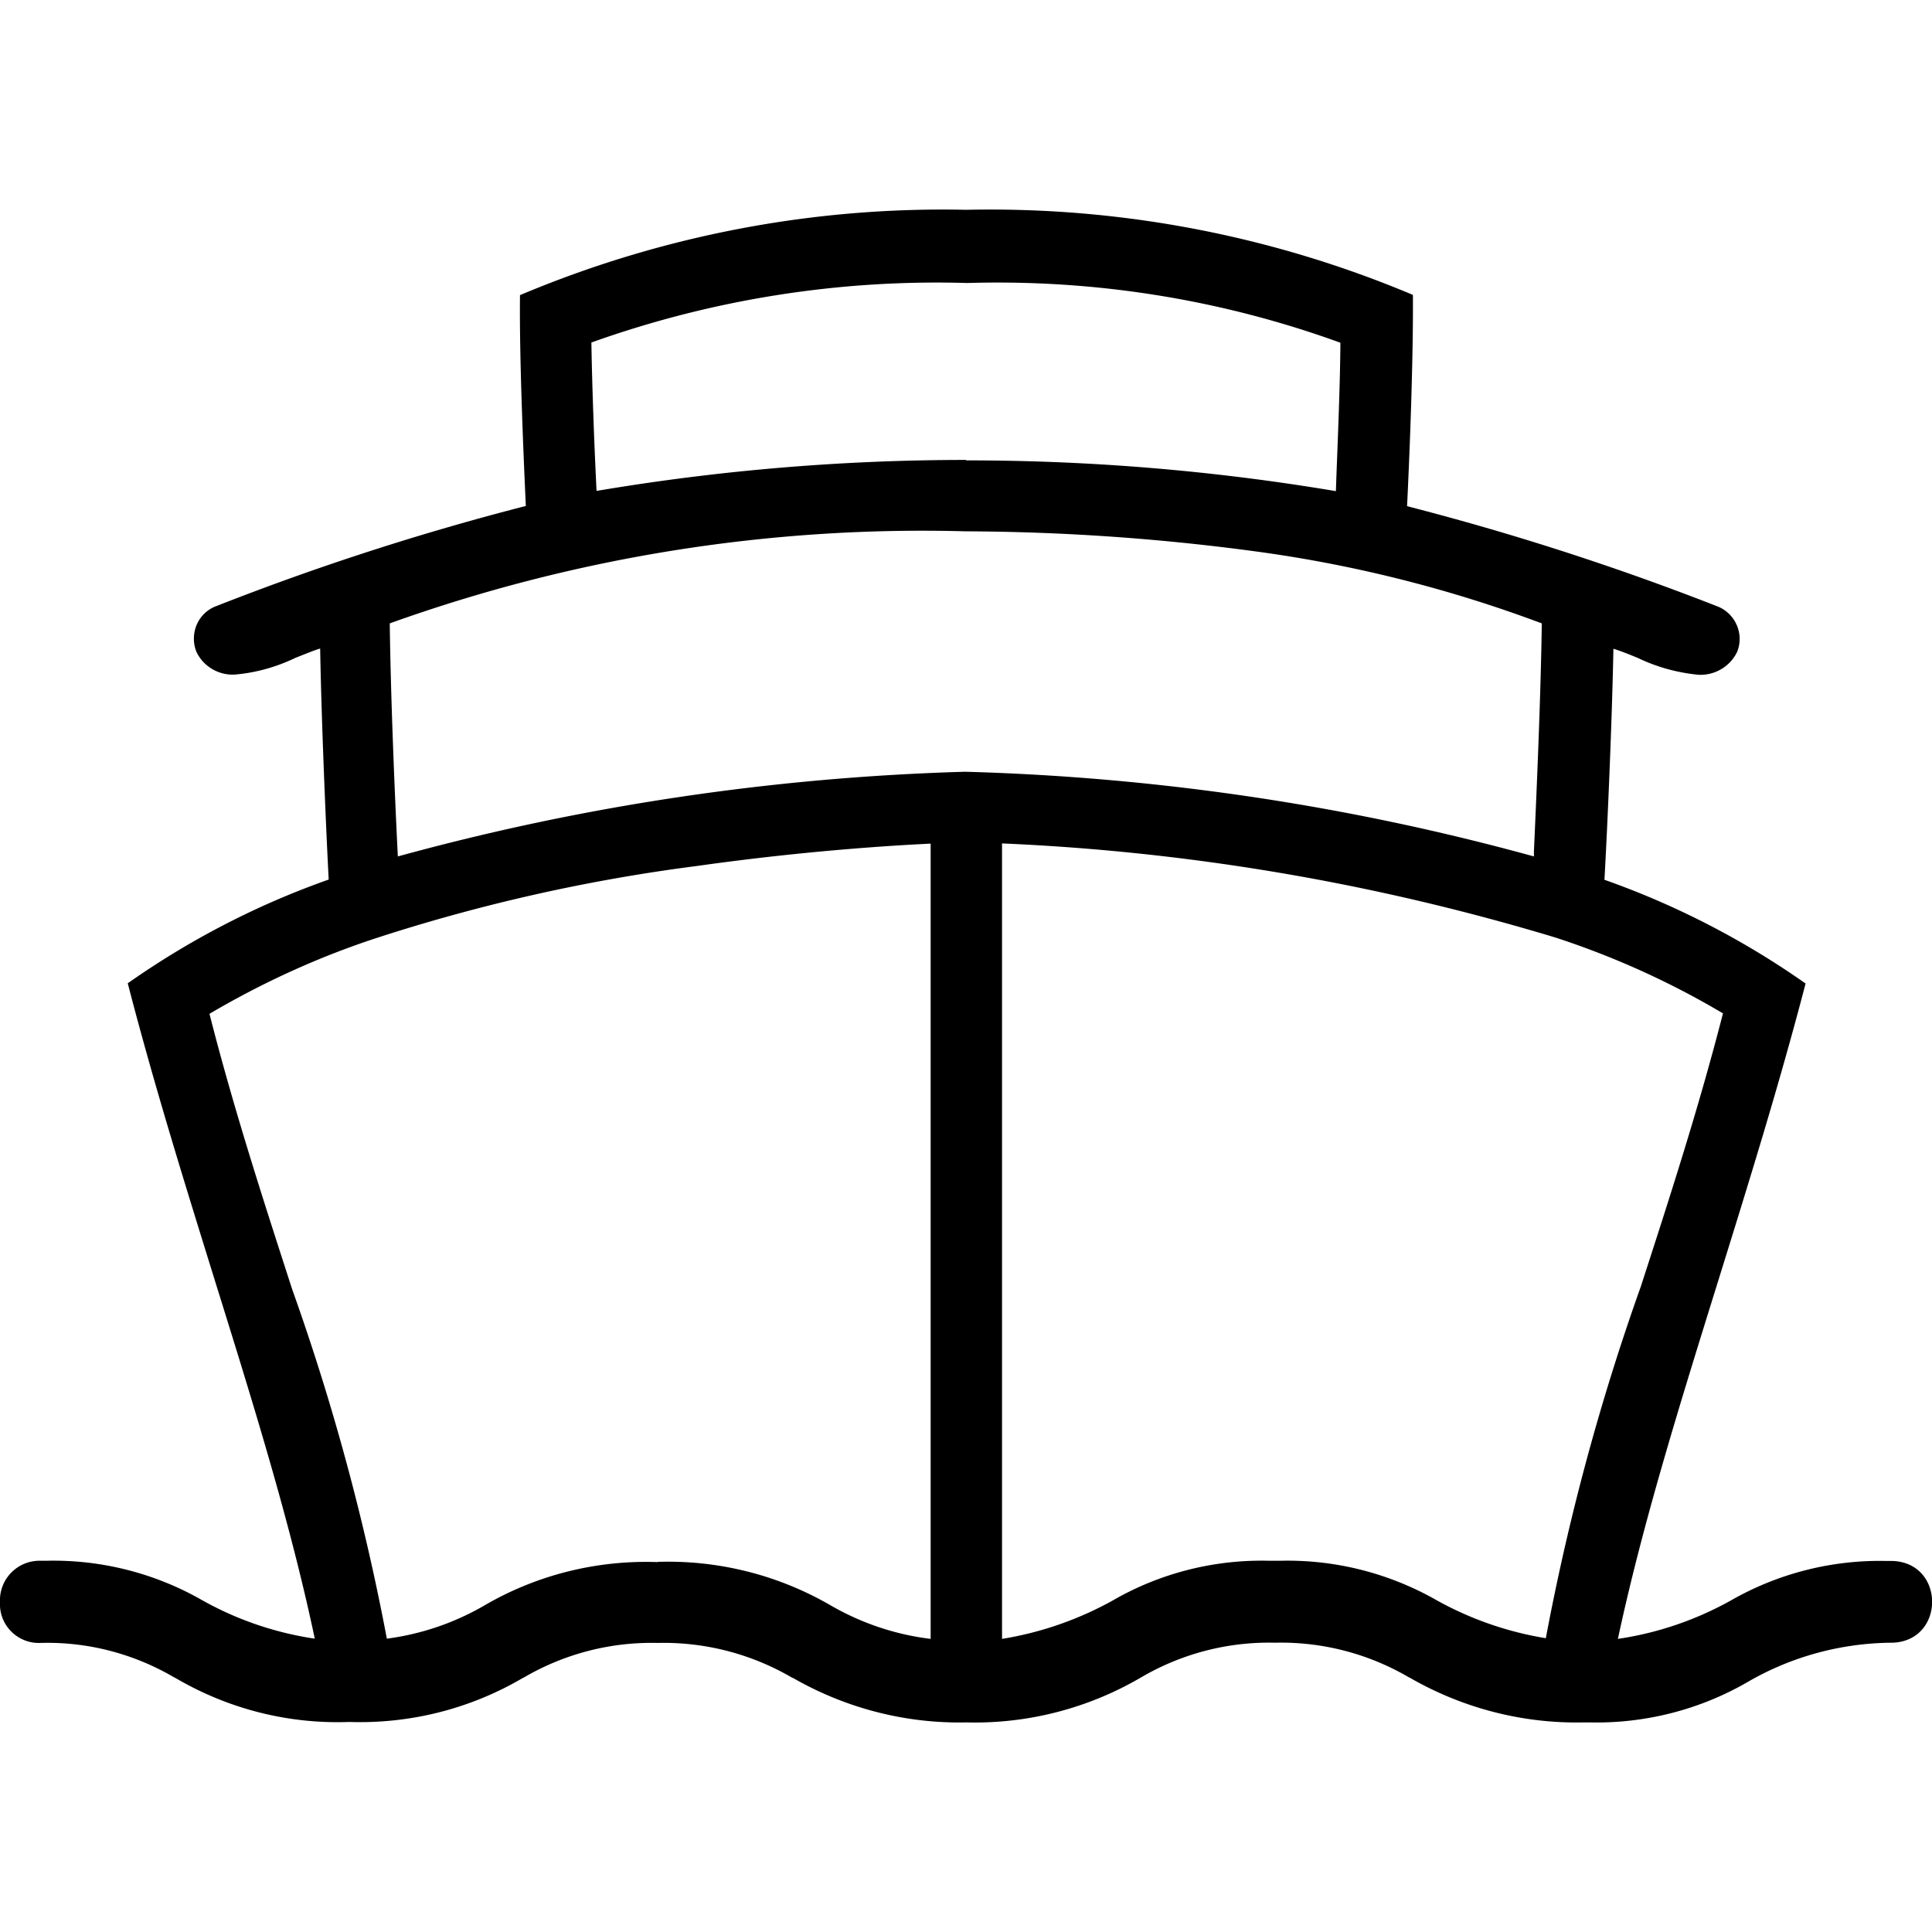
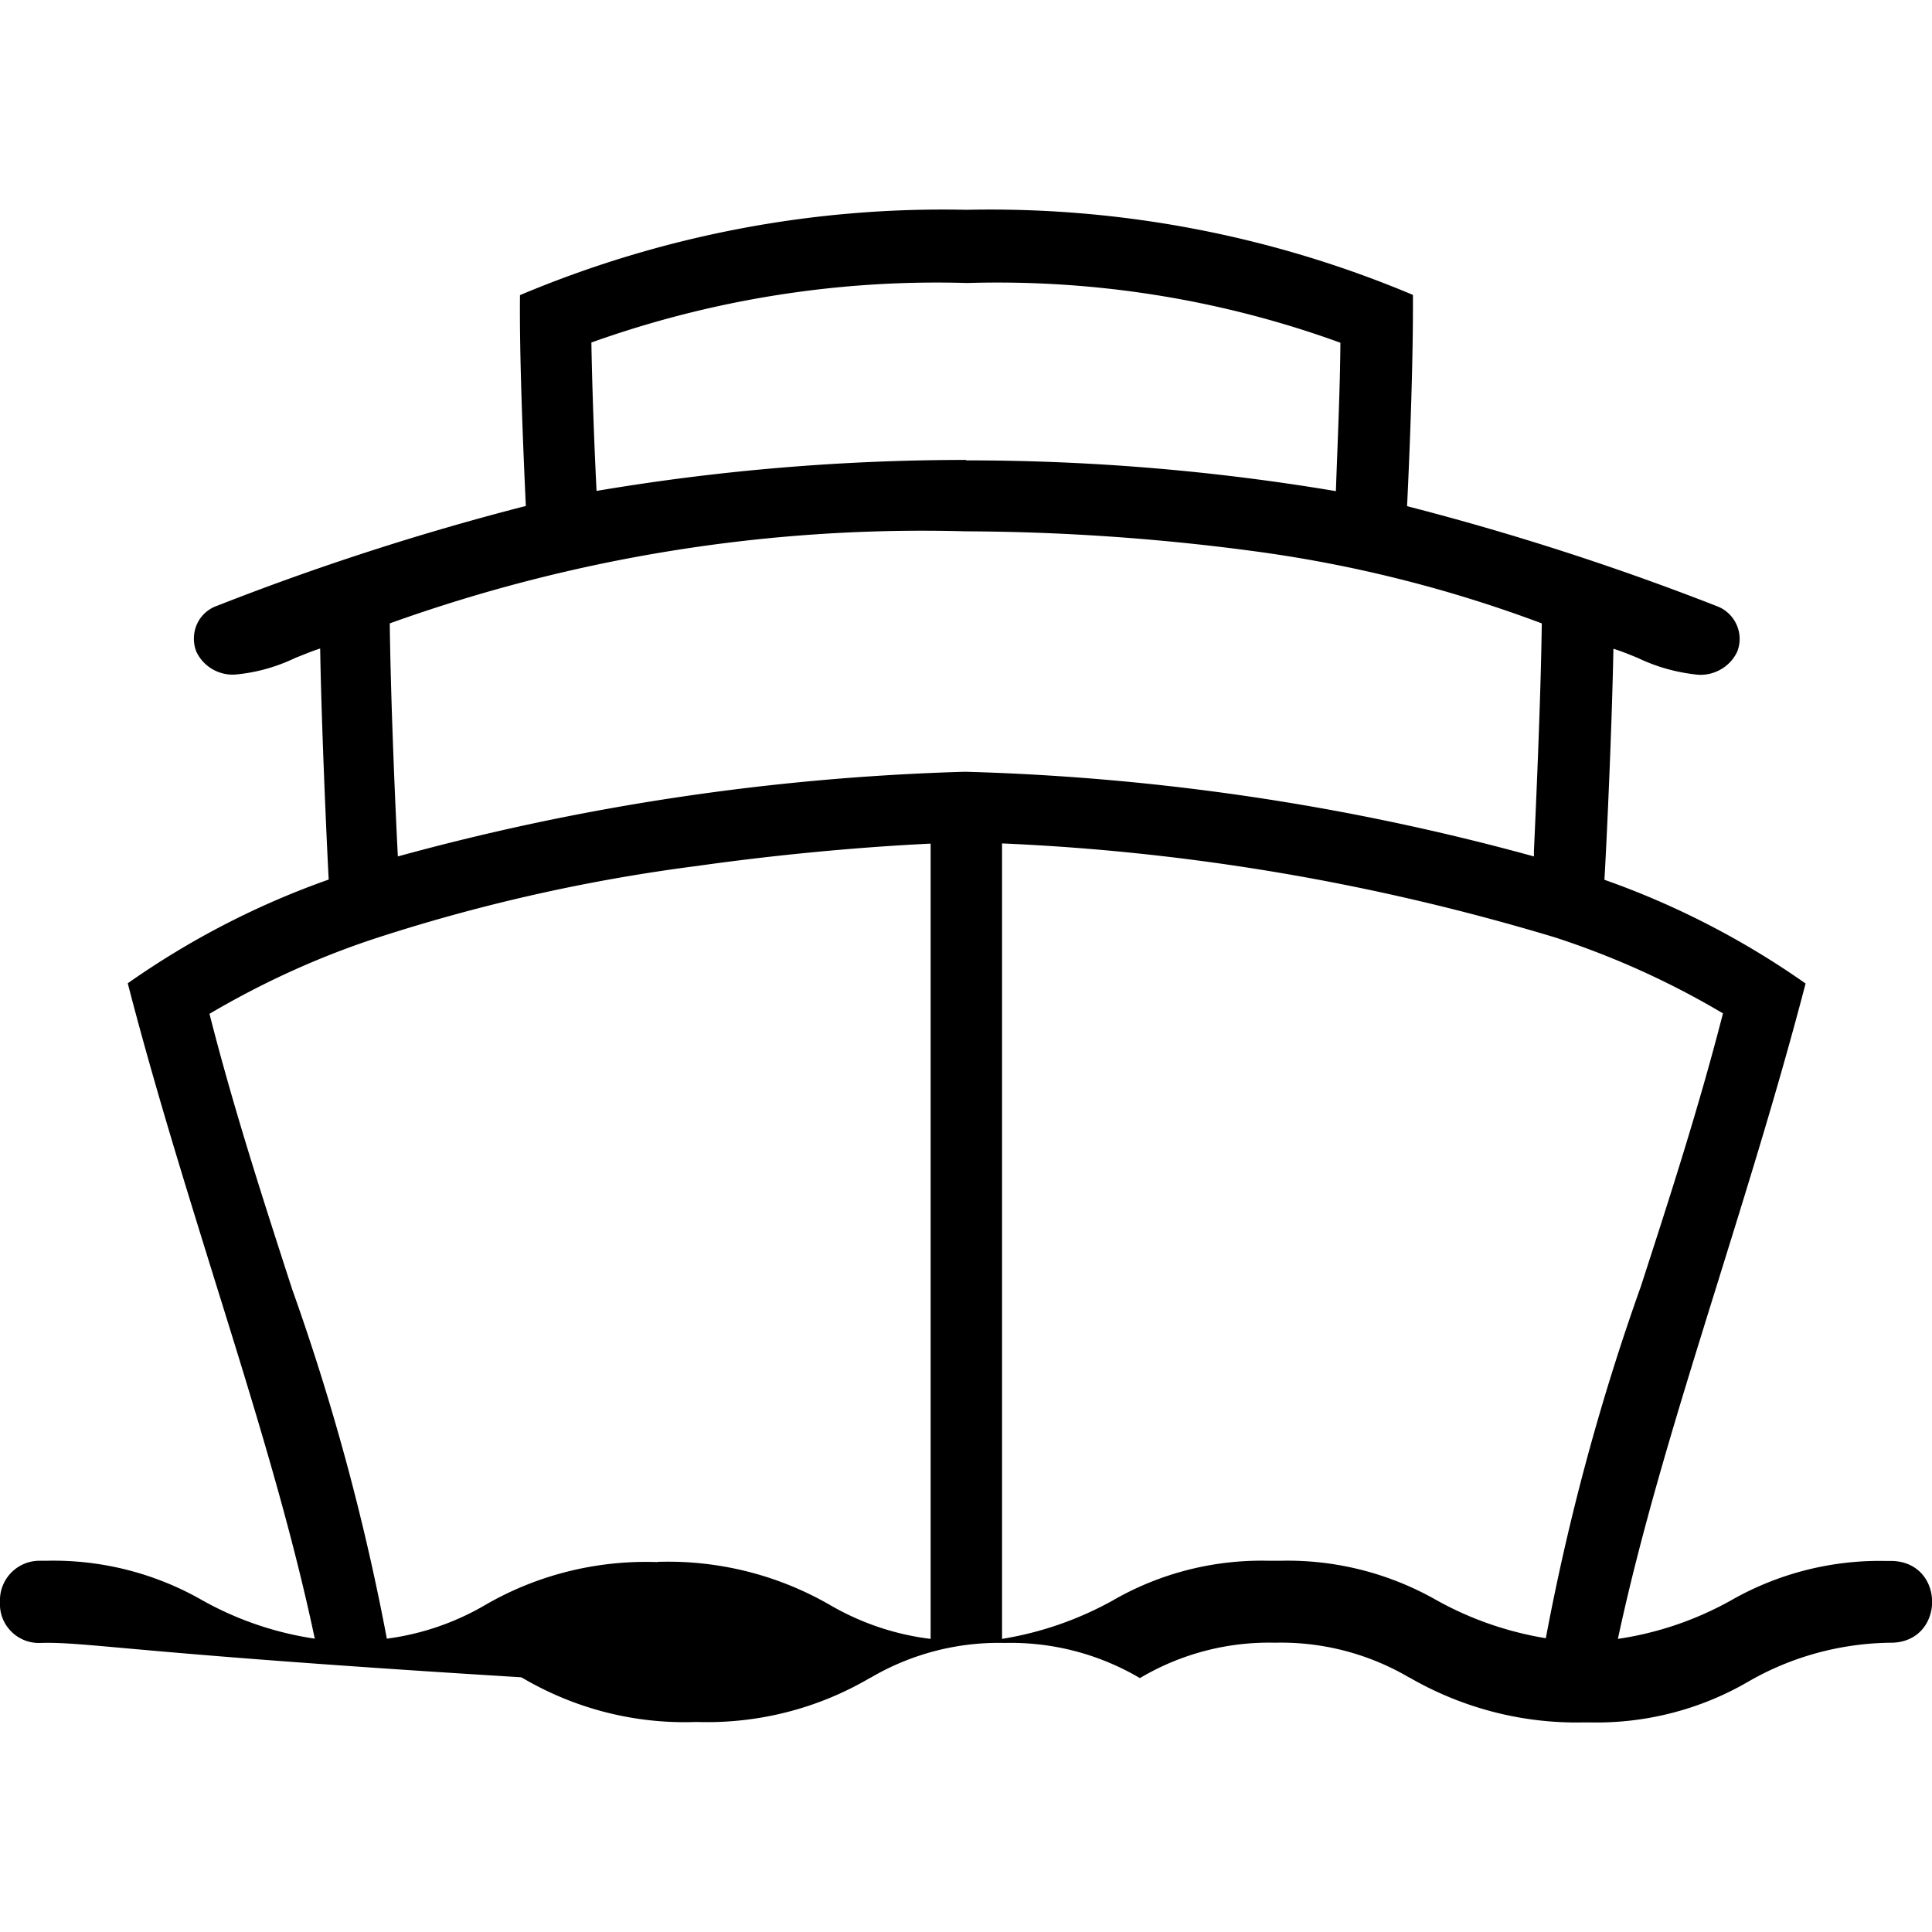
<svg xmlns="http://www.w3.org/2000/svg" viewBox="0 0 8.605 6.738" width="24" height="24">
-   <path d="M7.077 6.738H7.054c-.271.006-.538-.063-.773-.198l-.008-.004c-.18-.105-.386-.158-.594-.153-.208-.005-.414.048-.594.153l-.007.004c-.234.136-.502.205-.773.198-.271.006-.538-.063-.773-.198h-.002c-.182-.107-.39-.161-.601-.156-.208-.005-.414.048-.594.153l-.008.004c-.234.137-.501.204-.772.195-.271.01-.538-.058-.772-.195l-.008-.004C.594 6.431.388 6.378.18 6.384c-.101.004-.185-.079-.18-.181-.005-.102.077-.187.18-.185h.025c.244-.006.485.055.696.176.155.087.325.145.501.171-.108-.512-.271-1.037-.444-1.592-.132-.426-.27-.867-.389-1.327.276-.194.577-.35.895-.462-.012-.227-.033-.724-.038-1.029-.033.01-.07.026-.109.041-.085.041-.177.067-.271.075-.072.004-.14-.036-.171-.101-.016-.039-.015-.084.002-.123.017-.038.049-.068.089-.082a11.788 11.788 0 0 1 1.376-.445C2.329 1.037 2.313.643 2.316.381 2.945.116 3.622-.014 4.304.001c.682-.015 1.36.114 1.989.379.002.269-.013.676-.026.941a11.949 11.949 0 0 1 1.379.445c.082.03.124.123.091.204-.031.065-.099.105-.171.102-.094-.009-.186-.034-.271-.075-.039-.016-.076-.031-.109-.041-.006.328-.029.844-.04 1.029.318.112.62.268.896.462-.12.46-.258.902-.391 1.33-.173.556-.336 1.08-.445 1.589.177-.026.347-.084.503-.171.211-.121.452-.182.696-.176h.025c.234.009.234.355 0 .364-.227.001-.45.061-.646.175-.214.124-.459.186-.706.18zM4.463 2.824V6.366c.173-.028.34-.086.493-.171.211-.122.452-.183.696-.177h.05c.244-.006.485.055.697.176.151.084.315.141.486.169.1-.532.241-1.056.423-1.566.126-.389.257-.792.366-1.217-.236-.14-.486-.253-.747-.338-.801-.242-1.629-.383-2.465-.419zM2.928 6.023c.27-.009.538.058.772.194.137.079.288.13.445.149V2.824c-.149.007-.548.03-1.037.099a7.858 7.858 0 0 0-1.43.321c-.26.085-.509.199-.745.338.109.428.241.833.368 1.226.181.507.322 1.028.422 1.557.153-.02.3-.07.433-.147.234-.137.503-.204.774-.194zM4.3 2.504h.005c.854.024 1.703.15 2.527.377V2.858c.012-.263.031-.704.035-1.015-.408-.153-.832-.26-1.263-.319a9.902 9.902 0 0 0-1.303-.091c-.873-.024-1.743.115-2.565.41.004.335.024.804.036 1.038.822-.226 1.668-.352 2.52-.377zm.002-1.387a9.911 9.911 0 0 1 1.648.137l.002-.059c.007-.187.017-.42.018-.602C5.439.4 4.875.31 4.308.327 3.739.31 3.171.4 2.634.592c.003.184.012.443.023.661a9.891 9.891 0 0 1 1.647-.138z" />
+   <path d="M7.077 6.738H7.054c-.271.006-.538-.063-.773-.198l-.008-.004c-.18-.105-.386-.158-.594-.153-.208-.005-.414.048-.594.153l-.007.004h-.002c-.182-.107-.39-.161-.601-.156-.208-.005-.414.048-.594.153l-.008.004c-.234.137-.501.204-.772.195-.271.01-.538-.058-.772-.195l-.008-.004C.594 6.431.388 6.378.18 6.384c-.101.004-.185-.079-.18-.181-.005-.102.077-.187.18-.185h.025c.244-.006.485.055.696.176.155.087.325.145.501.171-.108-.512-.271-1.037-.444-1.592-.132-.426-.27-.867-.389-1.327.276-.194.577-.35.895-.462-.012-.227-.033-.724-.038-1.029-.033.01-.07.026-.109.041-.085.041-.177.067-.271.075-.072.004-.14-.036-.171-.101-.016-.039-.015-.084.002-.123.017-.038.049-.068.089-.082a11.788 11.788 0 0 1 1.376-.445C2.329 1.037 2.313.643 2.316.381 2.945.116 3.622-.014 4.304.001c.682-.015 1.36.114 1.989.379.002.269-.013.676-.026.941a11.949 11.949 0 0 1 1.379.445c.082.03.124.123.091.204-.031.065-.099.105-.171.102-.094-.009-.186-.034-.271-.075-.039-.016-.076-.031-.109-.041-.006.328-.029.844-.04 1.029.318.112.62.268.896.462-.12.46-.258.902-.391 1.33-.173.556-.336 1.08-.445 1.589.177-.026.347-.084.503-.171.211-.121.452-.182.696-.176h.025c.234.009.234.355 0 .364-.227.001-.45.061-.646.175-.214.124-.459.186-.706.18zM4.463 2.824V6.366c.173-.028.34-.086.493-.171.211-.122.452-.183.696-.177h.05c.244-.006.485.055.697.176.151.084.315.141.486.169.1-.532.241-1.056.423-1.566.126-.389.257-.792.366-1.217-.236-.14-.486-.253-.747-.338-.801-.242-1.629-.383-2.465-.419zM2.928 6.023c.27-.009.538.058.772.194.137.079.288.13.445.149V2.824c-.149.007-.548.03-1.037.099a7.858 7.858 0 0 0-1.43.321c-.26.085-.509.199-.745.338.109.428.241.833.368 1.226.181.507.322 1.028.422 1.557.153-.02.3-.07.433-.147.234-.137.503-.204.774-.194zM4.3 2.504h.005c.854.024 1.703.15 2.527.377V2.858c.012-.263.031-.704.035-1.015-.408-.153-.832-.26-1.263-.319a9.902 9.902 0 0 0-1.303-.091c-.873-.024-1.743.115-2.565.41.004.335.024.804.036 1.038.822-.226 1.668-.352 2.52-.377zm.002-1.387a9.911 9.911 0 0 1 1.648.137l.002-.059c.007-.187.017-.42.018-.602C5.439.4 4.875.31 4.308.327 3.739.31 3.171.4 2.634.592c.003.184.012.443.023.661a9.891 9.891 0 0 1 1.647-.138z" />
</svg>